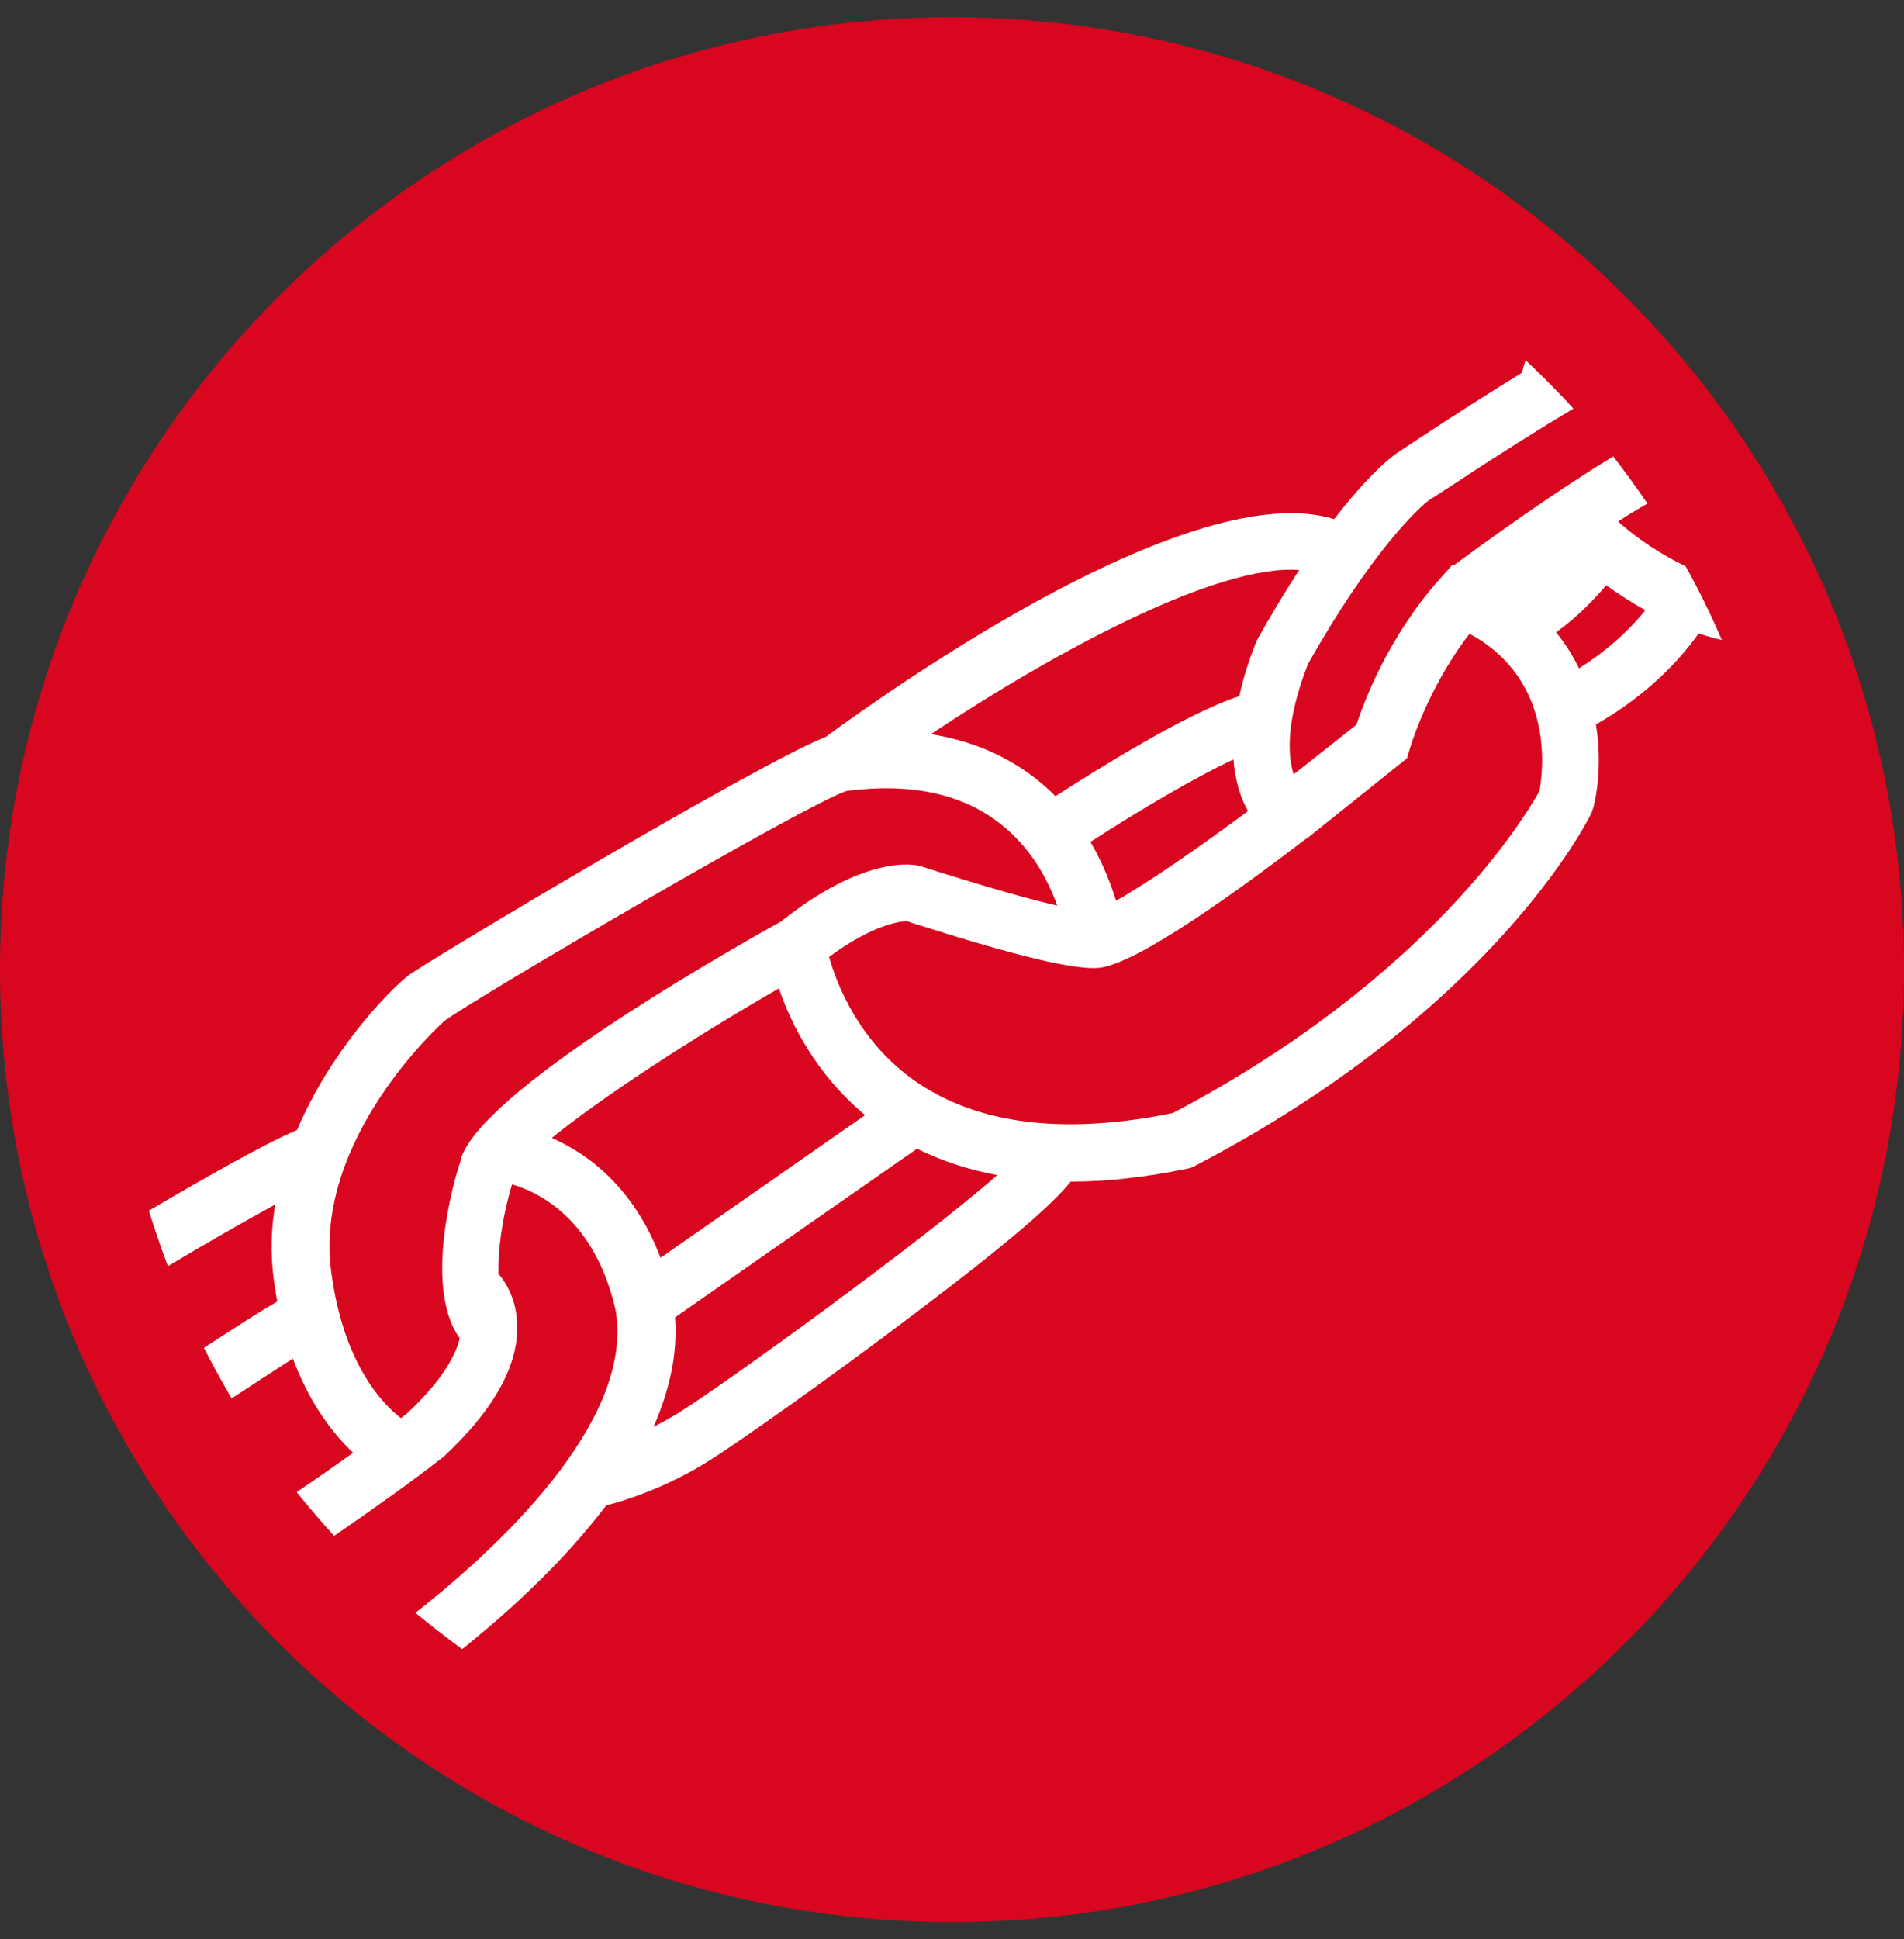
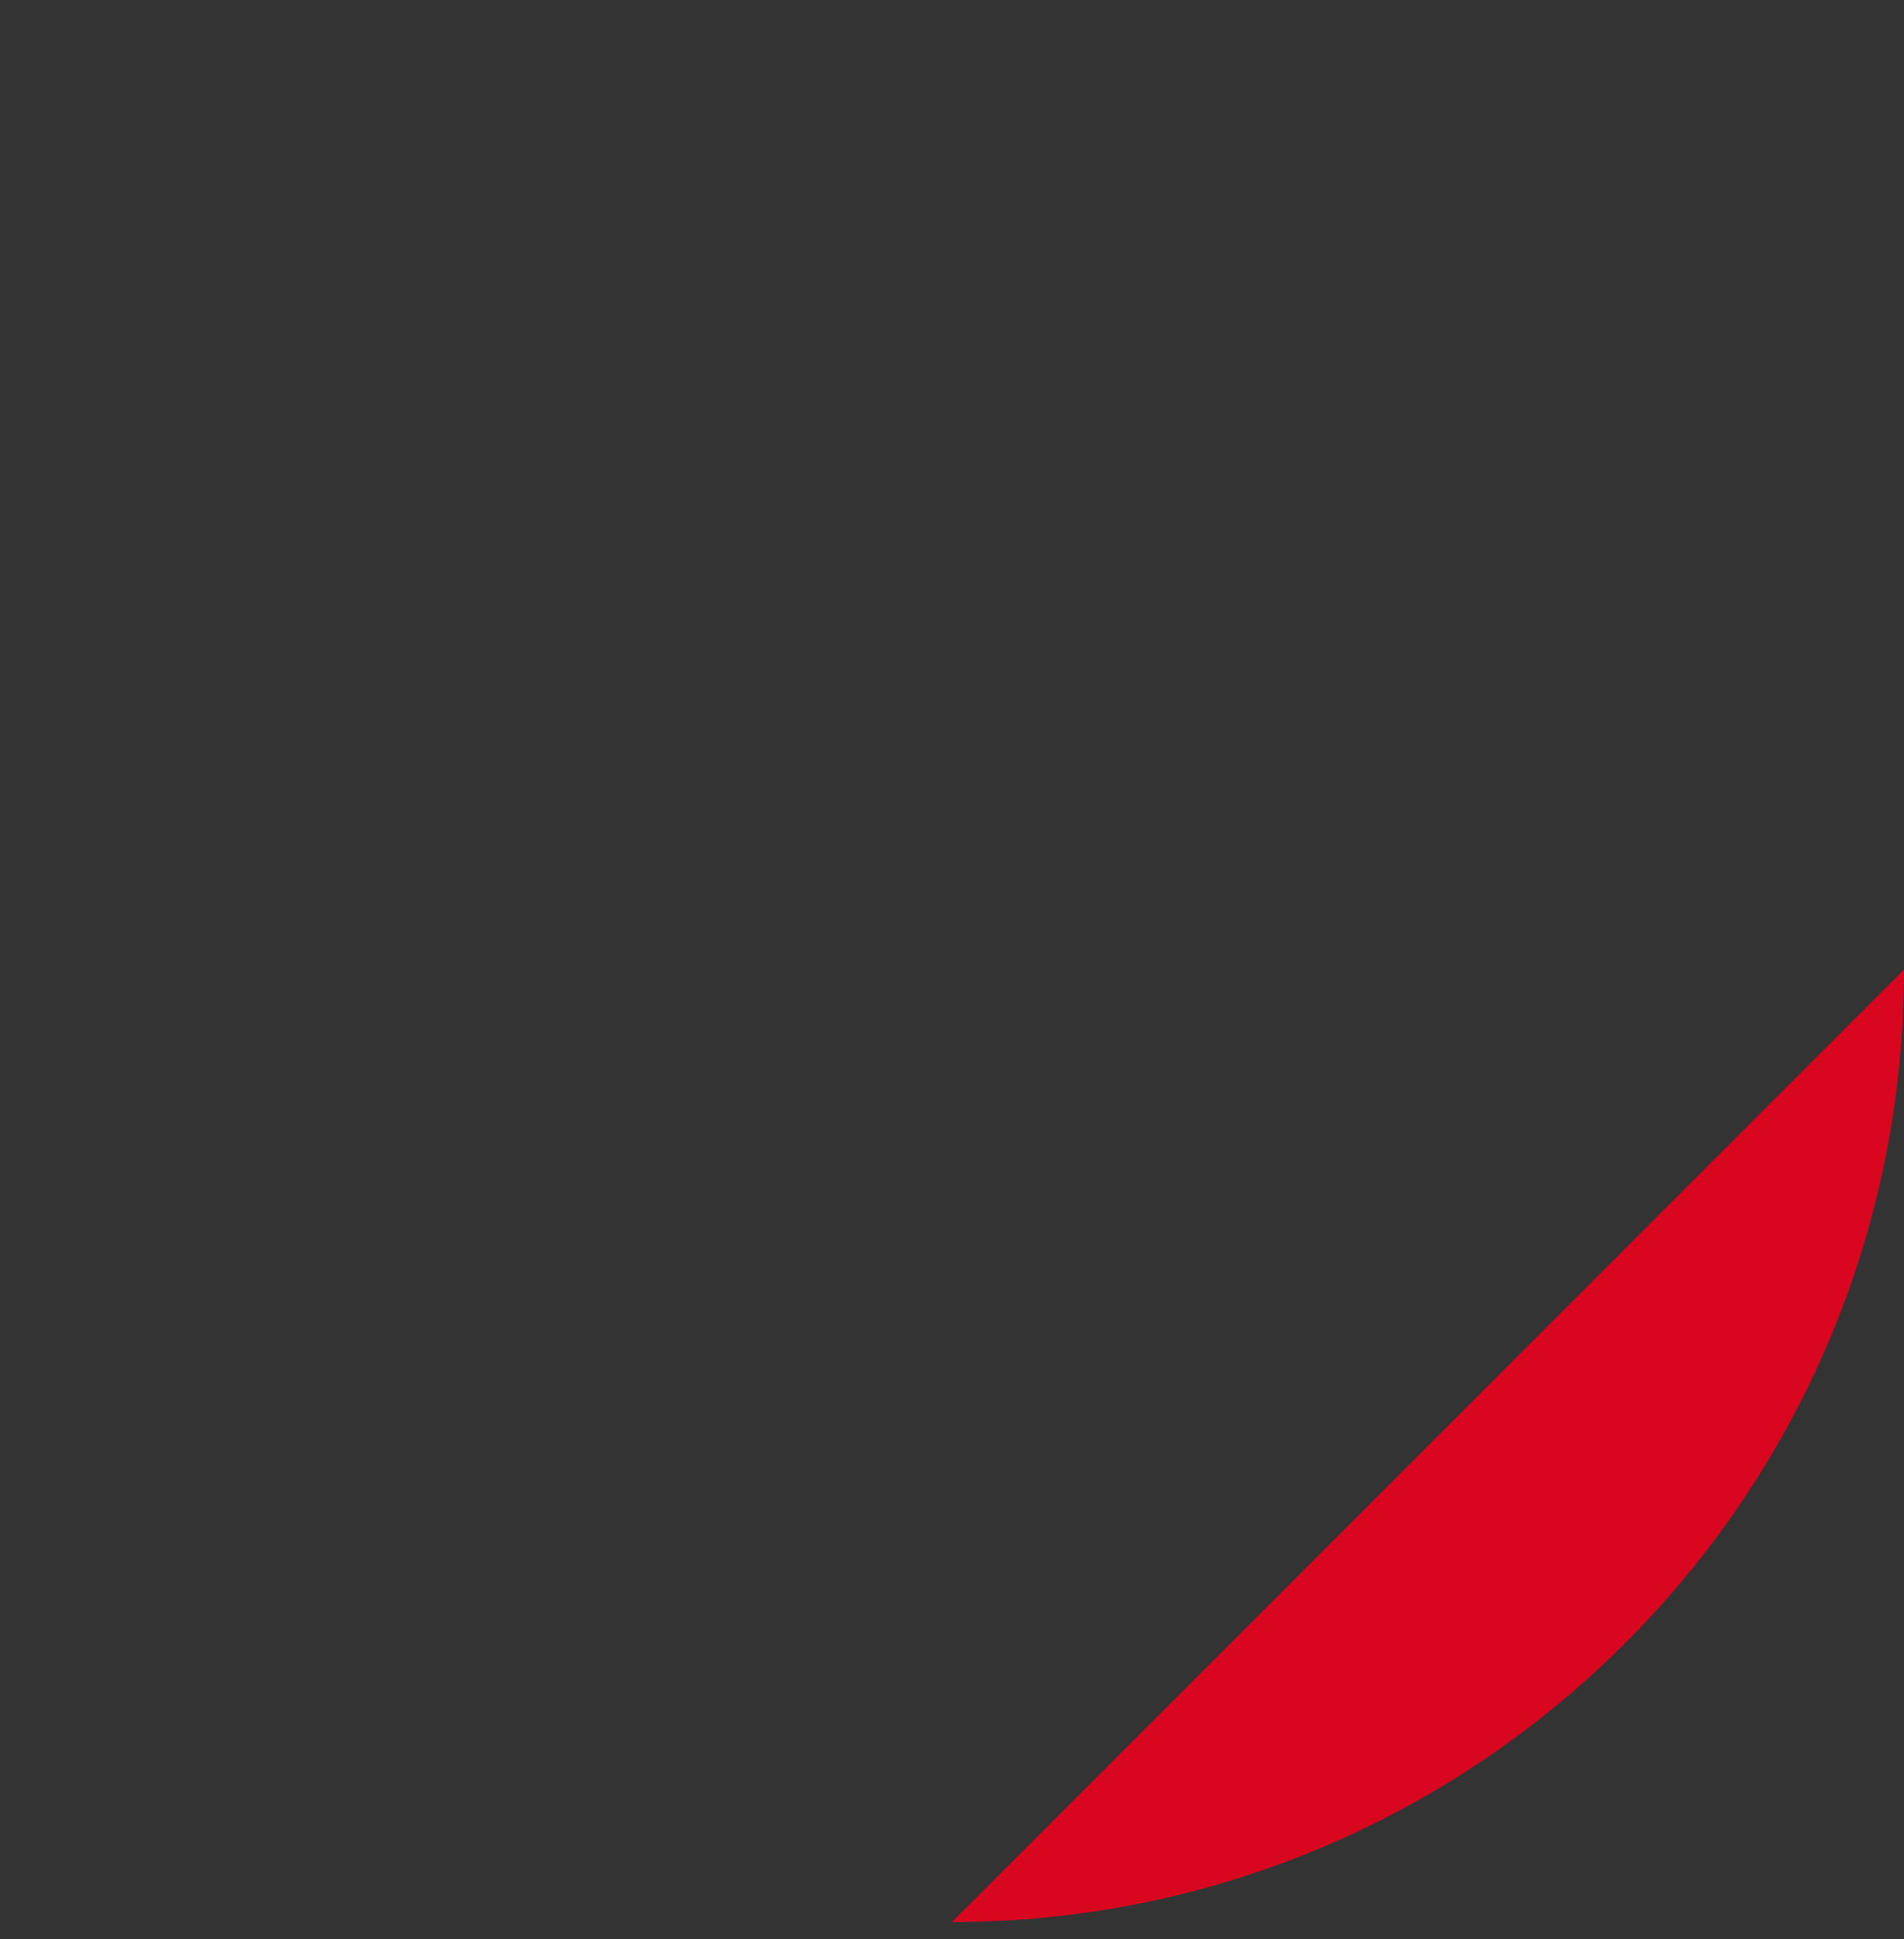
<svg xmlns="http://www.w3.org/2000/svg" fill="none" height="56" viewBox="0 0 55 56" width="55">
  <rect x="0" y="0" width="55" height="56" fill="#333333" stroke="none" />
  <clipPath id="a">
    <path d="m0 .5h55v55h-55z" />
  </clipPath>
  <g clip-path="url(#a)">
-     <path d="m27.5 55.5c15.19 0 27.5-12.31 27.5-27.5s-12.31-27.5-27.5-27.5-27.5 12.31-27.5 27.5 12.31 27.5 27.5 27.5z" fill="#d9061f" />
-     <path d="m12.01 46.58c.44.36.89.71 1.34 1.04 1.4-1.12 2.95-2.55 4.16-4.15.37-.09 1.66-.46 2.99-1.3.74-.46 3.4-2.33 5.87-4.2 2.8-2.11 4.04-3.2 4.56-3.85 1.06 0 2.19-.13 3.39-.38l.11-.03.1-.05c8.61-4.49 11.33-9.95 11.44-10.18l.06-.17c.15-.61.22-1.48.07-2.39.76-.43 2.01-1.28 2.97-2.63.23.08.45.14.67.19-.32-.73-.66-1.44-1.05-2.13-.67-.32-1.34-.75-1.95-1.29.29-.19.57-.36.85-.52-.32-.47-.65-.92-.99-1.36-1.2.73-2.7 1.74-4.6 3.14l-.04-.02-.11.13s-.01 0-.01.01l-.26.29c-1.47 1.65-2.17 3.51-2.4 4.2l-1.81 1.43c-.17-.53-.24-1.5.41-3.18 1.8-3.2 3.21-4.55 3.56-4.78.06-.03.2-.12.38-.24 1.53-1.01 2.74-1.77 3.73-2.36-.44-.49-.91-.95-1.38-1.4-.04.12-.08.24-.1.36-.93.57-1.98 1.24-3.16 2.02-.18.12-.29.19-.35.23-.44.28-1.11.93-1.92 1.98-4.08-1.26-12.67 4.81-14.69 6.29-1.93.75-11.62 6.54-12.07 6.9-.61.49-2.24 2.19-3.2 4.45-.9.38-2.6 1.34-4.28 2.33.17.54.35 1.07.55 1.6 1.16-.69 2.26-1.32 3.1-1.78-.12.71-.14 1.43-.04 2.18.03.21.06.42.1.62-.45.26-1.12.69-2.12 1.34.25.49.52.98.8 1.46.7-.46 1.32-.86 1.77-1.15.5 1.34 1.19 2.2 1.74 2.72-.5.36-1.05.74-1.63 1.14.35.43.71.85 1.08 1.26 1.21-.83 2.3-1.61 3.09-2.23l.06-.04c1.44-1.34 2.17-2.62 2.14-3.8-.01-.75-.33-1.25-.54-1.5-.02-.64.09-1.56.39-2.58.79.23 2.39 1.01 2.99 3.62.53 2.98-2.86 6.46-5.79 8.76zm7.62-5.8c-.26.16-.51.3-.75.42.45-1.03.7-2.09.62-3.16l6.99-4.87c.71.35 1.48.61 2.32.76-2.21 1.94-7.77 5.96-9.18 6.85zm26.77-23.88c.37.27.75.51 1.13.72-.63.78-1.36 1.33-1.92 1.68-.17-.36-.39-.71-.66-1.04.6-.43 1.1-.95 1.45-1.36zm-8.66 7.32 2.9-2.32.08-.26s.49-1.73 1.73-3.34c2.48 1.34 2.12 4.01 2.02 4.54-.37.67-3.14 5.38-10.59 9.3-3.14.64-5.64.33-7.44-.92-1.63-1.14-2.27-2.8-2.49-3.59 1.32-.97 2.1-1.03 2.25-1.03.05.01.1.04.18.06 2.95.94 4.61 1.34 5.34 1.29 1.13-.09 4.24-2.38 6.02-3.74zm-6.24.09c1.48-.96 3.08-1.89 4.13-2.38.05.65.22 1.14.42 1.49-1.41 1.05-2.92 2.09-3.81 2.59-.15-.48-.38-1.08-.74-1.7zm6.03-7.85c-.38.58-.78 1.24-1.19 1.97l-.05.1c-.23.58-.39 1.09-.49 1.57-1.55.51-4.11 2.12-5.31 2.89-.18-.18-.38-.36-.6-.53-.86-.66-1.86-1.08-3-1.26 3.62-2.41 8.29-4.92 10.64-4.74zm-24.2 16.98c-.48 1.44-.94 3.98-.05 5.2-.1.44-.45 1.18-1.55 2.2-.05.04-.1.07-.15.11-.54-.42-1.66-1.58-2.01-4.21-.53-3.87 3.23-7.23 3.27-7.26.71-.55 10.31-6.19 11.61-6.64 1.83-.24 3.31.07 4.41.92.92.7 1.42 1.66 1.68 2.39-.7-.16-1.83-.47-3.67-1.05-.18-.06-.29-.1-.32-.1-.15-.04-1.57-.32-3.99 1.61-2.09 1.16-8.61 4.93-9.24 6.83zm2.61-.58c1.41-1.15 4.01-2.85 6.56-4.32.34 1 1.06 2.47 2.49 3.66l-5.91 4.12c-.77-2.04-2.11-3.01-3.14-3.46z" fill="#fff" />
+     <path d="m27.5 55.5c15.19 0 27.5-12.31 27.5-27.5z" fill="#d9061f" />
  </g>
</svg>